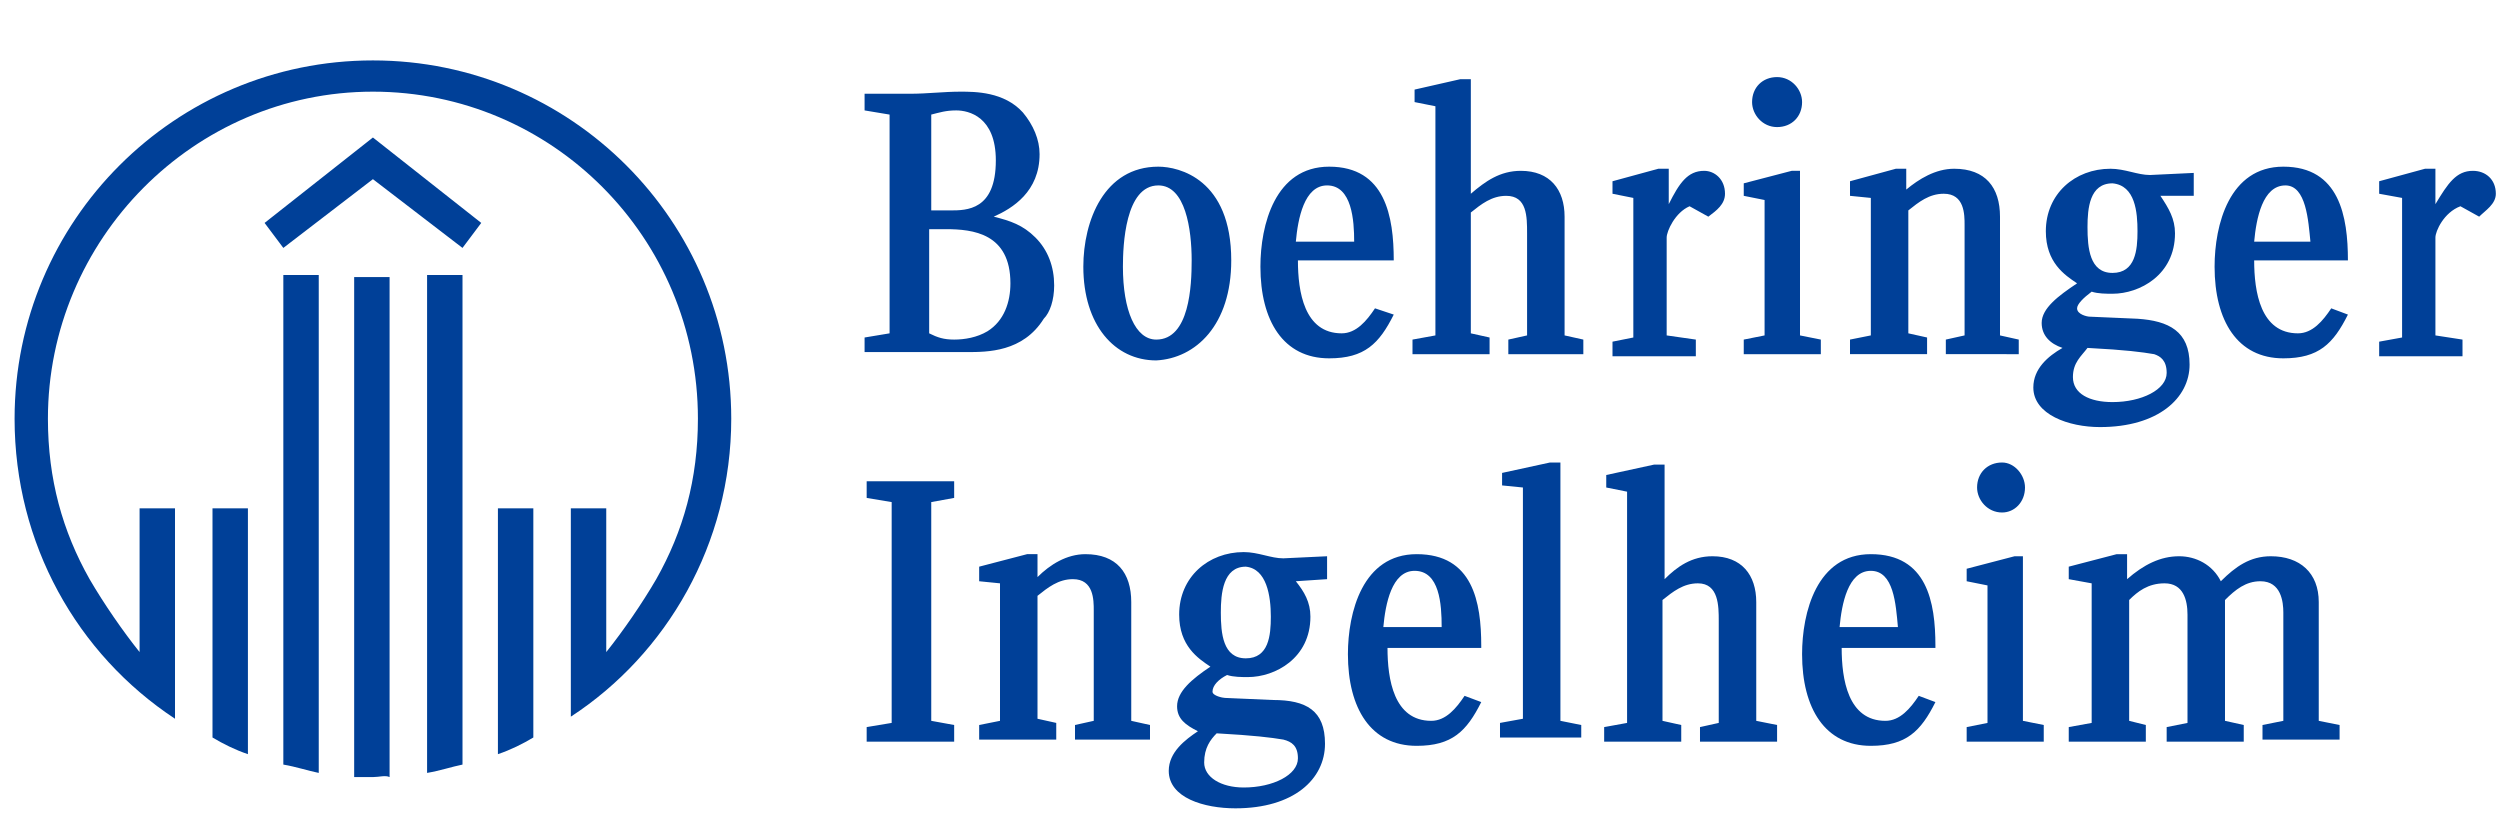
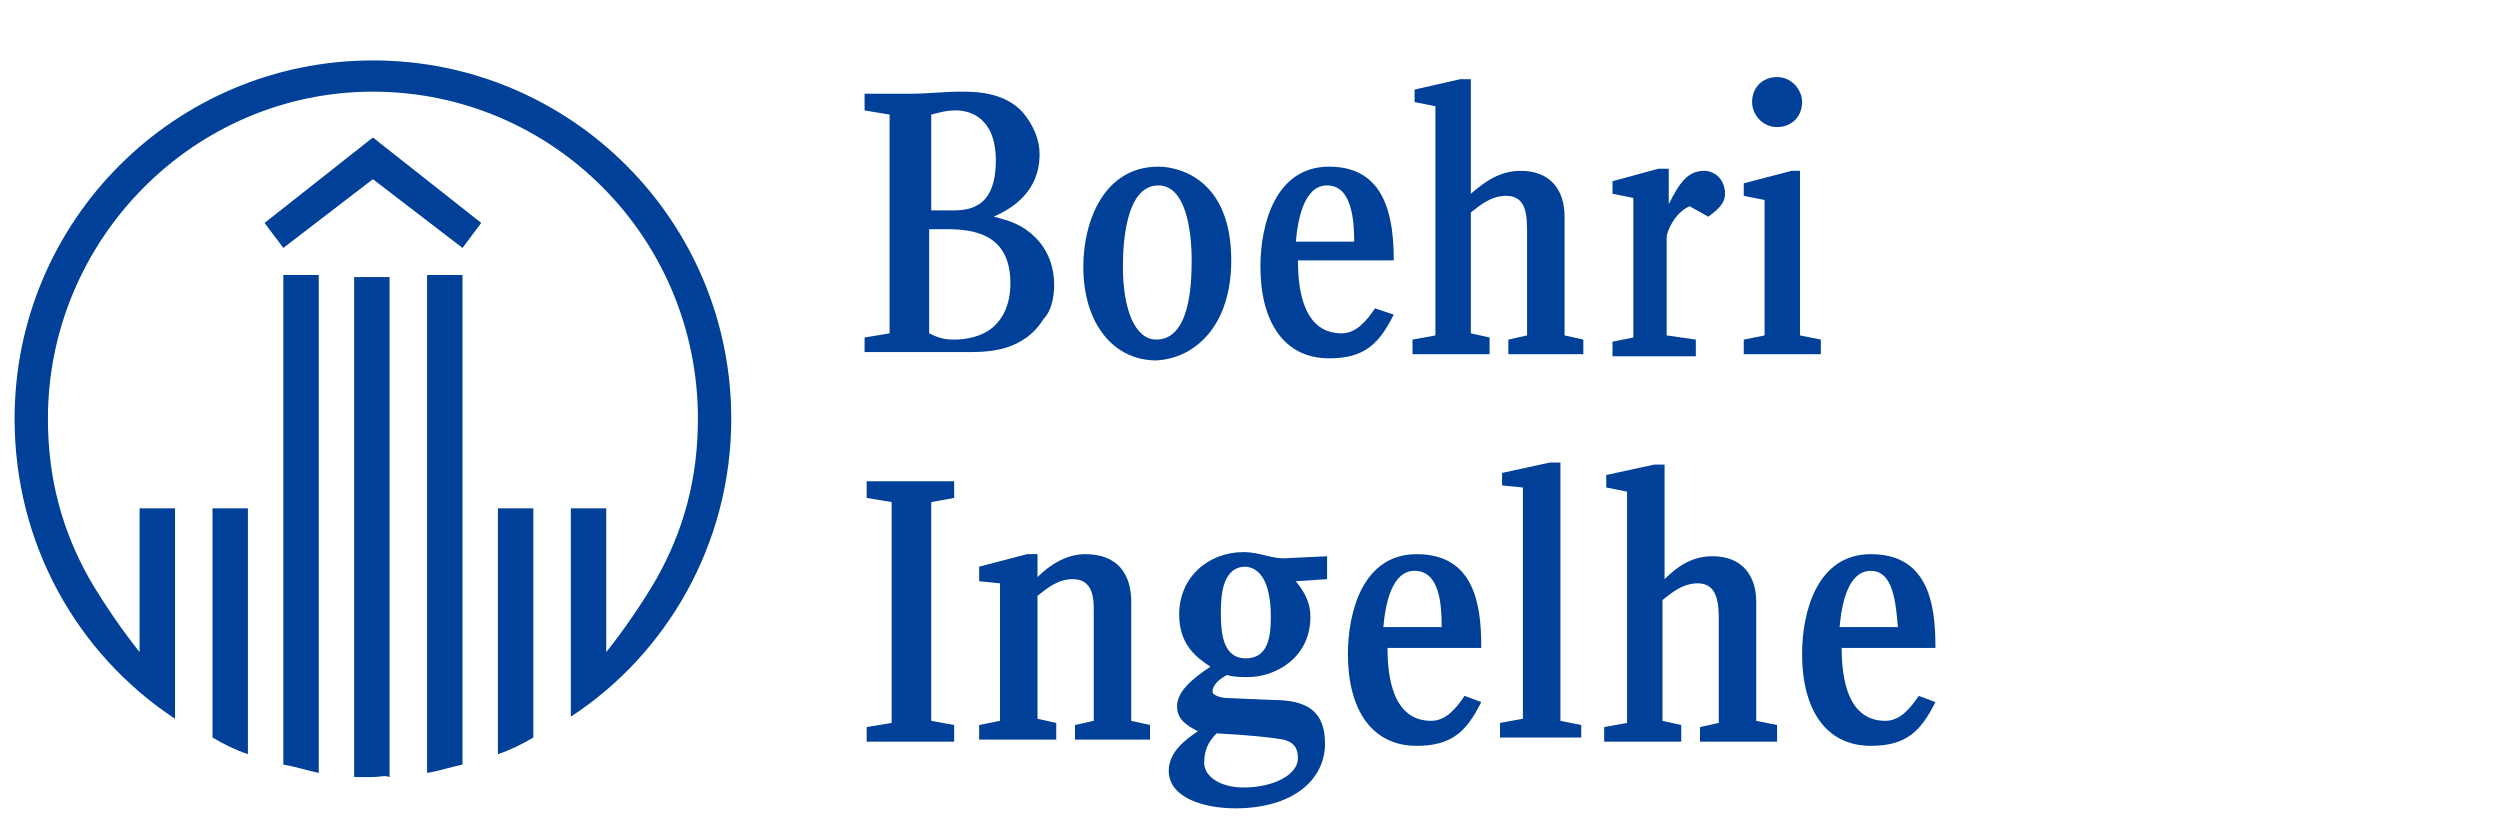
<svg xmlns="http://www.w3.org/2000/svg" version="1.1" id="圖層_1" x="0px" y="0px" viewBox="0 0 120 40" style="enable-background:new 0 0 120 40;" xml:space="preserve">
  <style type="text/css">
	.st0{fill:#004098;}
</style>
  <g>
    <path class="st0" d="M22.2,11.9l-4.3-3.3l-4.3,3.3l-0.9-1.2l5.2-4.1l5.2,4.1L22.2,11.9 M27.4,34.4V24.4h1.7v6.9   c0.8-1,1.7-2.3,2.4-3.5c1.3-2.3,2-4.8,2-7.7c0-8.7-7-15.7-15.6-15.7c-8.6,0-15.6,7.1-15.6,15.7c0,2.9,0.7,5.4,2,7.7   c0.7,1.2,1.6,2.5,2.4,3.5v-6.9h1.7v10.1c-4.7-3.1-7.7-8.4-7.7-14.4c0-9.5,7.7-17.2,17.2-17.2c9.5,0,17.2,7.7,17.2,17.2   C35.1,26.1,32,31.4,27.4,34.4 M20.5,37.1V13.2h1.7v23.5C21.7,36.8,21.1,37,20.5,37.1 M23.9,36.2V24.4h1.7v11   C25.1,35.7,24.5,36,23.9,36.2 M17.9,37.3c-0.3,0-0.6,0-0.9,0v-24h1.7v24C18.5,37.2,18.2,37.3,17.9,37.3 M13.6,36.7V13.2h1.7v23.9   C14.8,37,14.2,36.8,13.6,36.7 M10.2,35.4v-11h1.7v11.8C11.3,36,10.7,35.7,10.2,35.4" />
    <g>
      <path class="st0" d="M65,11.6h-2.8c0.1-1.1,0.4-2.7,1.5-2.7C64.9,8.9,65,10.6,65,11.6 M66.9,12.5c0-2.1-0.4-4.5-3.1-4.5    c-2.6,0-3.3,2.8-3.3,4.8c0,2.6,1.1,4.4,3.3,4.4c1.7,0,2.4-0.7,3.1-2.1L66,14.8c-0.4,0.6-0.9,1.2-1.6,1.2c-1.8,0-2.1-2-2.1-3.5    H66.9 M59.1,12.5c0-3.9-2.5-4.5-3.5-4.5C53,8,52,10.6,52,12.8c0,2.8,1.5,4.5,3.5,4.5C57.4,17.2,59.1,15.6,59.1,12.5 M50.6,13.7    c0-0.9-0.3-1.7-0.9-2.3c-0.6-0.6-1.2-0.8-2-1c0.9-0.4,2.2-1.2,2.2-3c0-0.7-0.3-1.4-0.8-2c-0.9-1-2.3-1-3-1c-0.8,0-1.6,0.1-2.4,0.1    h-2.2v0.8l1.2,0.2v10.5l-1.2,0.2v0.7h2.1c0.4,0,2.4,0,2.8,0c1,0,2.7,0,3.7-1.6C50.4,15,50.6,14.4,50.6,13.7 M63.7,27.8v-1.1    l-2.1,0.1c-0.6,0-1.2-0.3-1.9-0.3c-1.7,0-3.1,1.2-3.1,3c0,1.5,0.9,2.1,1.5,2.5c-0.9,0.6-1.6,1.2-1.6,1.9c0,0.6,0.4,0.9,1,1.2    c-0.6,0.4-1.4,1-1.4,1.9c0,1.3,1.7,1.8,3.2,1.8c2.8,0,4.3-1.4,4.3-3.1c0-1.6-0.9-2.1-2.5-2.1l-2.3-0.1c-0.1,0-0.6-0.1-0.6-0.3    c0-0.3,0.3-0.6,0.7-0.8c0.3,0.1,0.7,0.1,1,0.1c1.3,0,3-0.9,3-2.9c0-0.7-0.3-1.2-0.7-1.7L63.7,27.8 M55.2,35.6v-0.8l-0.9-0.2v-5.7    c0-1.4-0.7-2.3-2.2-2.3c-0.9,0-1.7,0.5-2.3,1.1v-1.1h-0.5L47,27.2v0.7l1,0.1v6.6l-1,0.2v0.7h3.7v-0.8l-0.9-0.2v-5.9    c0.5-0.4,1-0.8,1.7-0.8c1,0,1,1,1,1.5v5.3l-0.9,0.2v0.7H55.2 M45.8,35.6v-0.8l-1.1-0.2V24.1l1.1-0.2v-0.8h-4.2v0.8l1.2,0.2v10.6    l-1.2,0.2v0.7H45.8 M57.2,12.5c0,1.2-0.1,3.8-1.7,3.8c-1,0-1.6-1.4-1.6-3.5c0-1,0.1-3.9,1.7-3.9C56.9,8.9,57.2,11,57.2,12.5     M47.8,7.7c0,2.4-1.4,2.4-2.2,2.4h-0.9V5.5c0.4-0.1,0.7-0.2,1.2-0.2C46.5,5.3,47.8,5.6,47.8,7.7 M48.5,13.6c0,0.9-0.3,1.8-1.1,2.3    c-0.5,0.3-1.1,0.4-1.6,0.4c-0.5,0-0.8-0.1-1.2-0.3V11h0.8C46.7,11,48.5,11.2,48.5,13.6 M61,29.6c0,0.9-0.1,2-1.2,2    c-1.1,0-1.2-1.2-1.2-2.2c0-0.9,0.1-2.2,1.2-2.2C60.8,27.3,61,28.6,61,29.6 M62.3,36.4c0,0.8-1.2,1.4-2.6,1.4    c-1.1,0-1.9-0.5-1.9-1.2c0-0.7,0.3-1.1,0.6-1.4c1.8,0.1,2.6,0.2,3.2,0.3C62,35.6,62.3,35.8,62.3,36.4" />
      <path class="st0" d="M91.1,30.1h-2.8c0.1-1.1,0.4-2.7,1.5-2.7C90.9,27.4,91,29,91.1,30.1 M86.5,4.9c0-0.6-0.5-1.2-1.2-1.2    s-1.2,0.5-1.2,1.2c0,0.6,0.5,1.2,1.2,1.2S86.5,5.6,86.5,4.9 M87.4,17.1v-0.8l-1-0.2V8.2H86l-2.3,0.6v0.6l1,0.2v6.5l-1,0.2v0.7    H87.4 M82.8,9.3c0-0.7-0.5-1.1-1-1.1c-0.8,0-1.2,0.6-1.7,1.6V8.1h-0.5l-2.2,0.6v0.6l1,0.2v6.7l-1,0.2v0.7h4v-0.8L80,16.1v-4.7    c0-0.3,0.4-1.2,1.1-1.5l0.9,0.5C82.4,10.1,82.8,9.8,82.8,9.3 M76,17.1v-0.8l-0.9-0.2v-5.7c0-1.3-0.7-2.2-2.1-2.2    c-1,0-1.7,0.5-2.4,1.1V3.8h-0.5l-2.2,0.5v0.6l1,0.2v11l-1.1,0.2v0.7h3.7v-0.8l-0.9-0.2v-5.8c0.5-0.4,1-0.8,1.7-0.8c1,0,1,1,1,1.8    v4.9l-0.9,0.2v0.7H76 M85.3,35.6v-0.8l-1-0.2v-5.7c0-1.3-0.7-2.2-2.1-2.2c-1,0-1.7,0.5-2.3,1.1v-5.5h-0.5l-2.3,0.5v0.6l1,0.2v11.1    l-1.1,0.2v0.7h3.7v-0.8l-0.9-0.2v-5.8c0.5-0.4,1-0.8,1.7-0.8c1,0,1,1.1,1,1.8v4.9l-0.9,0.2v0.7H85.3 M75.9,35.6v-0.8l-1-0.2V22.2    h-0.5l-2.3,0.5v0.6l1,0.1v11.1l-1.1,0.2v0.7H75.9 M92.9,31c0-2.1-0.4-4.4-3.1-4.4c-2.6,0-3.3,2.8-3.3,4.8c0,2.6,1.1,4.4,3.3,4.4    c1.7,0,2.4-0.7,3.1-2.1l-0.8-0.3c-0.4,0.6-0.9,1.2-1.6,1.2c-1.8,0-2.1-2-2.1-3.5H92.9 M71.1,31c0-2.1-0.4-4.4-3.1-4.4    c-2.6,0-3.3,2.8-3.3,4.8c0,2.6,1.1,4.4,3.3,4.4c1.7,0,2.4-0.7,3.1-2.1l-0.8-0.3c-0.4,0.6-0.9,1.2-1.6,1.2c-1.8,0-2.1-2-2.1-3.5    H71.1 M69.2,30.1h-2.8c0.1-1.1,0.4-2.7,1.5-2.7C69.1,27.4,69.2,29,69.2,30.1" />
-       <path class="st0" d="M102.6,11.1c0,0.9-0.1,2-1.2,2c-1.1,0-1.2-1.2-1.2-2.2c0-0.9,0.1-2.1,1.2-2.1    C102.5,8.9,102.6,10.2,102.6,11.1 M119.8,9.3c0-0.7-0.5-1.1-1.1-1.1c-0.8,0-1.2,0.6-1.8,1.6V8.1h-0.5l-2.2,0.6v0.6l1.1,0.2v6.7    l-1.1,0.2v0.7h4v-0.8l-1.3-0.2v-4.7c0-0.3,0.4-1.2,1.2-1.5l0.9,0.5C119.3,10.1,119.8,9.8,119.8,9.3 M105.3,9.4V8.3l-2.1,0.1    c-0.6,0-1.2-0.3-1.9-0.3c-1.7,0-3.1,1.2-3.1,3c0,1.5,0.9,2.1,1.5,2.5c-0.9,0.6-1.7,1.2-1.7,1.9c0,0.6,0.4,1,1,1.2    c-0.7,0.4-1.4,1-1.4,1.9c0,1.3,1.7,1.9,3.2,1.9c2.8,0,4.3-1.4,4.3-3c0-1.6-1-2.1-2.5-2.2l-2.3-0.1c-0.1,0-0.6-0.1-0.6-0.4    c0-0.2,0.3-0.5,0.7-0.8c0.3,0.1,0.7,0.1,1,0.1c1.3,0,3-0.9,3-2.9c0-0.7-0.3-1.2-0.7-1.8L105.3,9.4 M96.9,17.1v-0.8l-0.9-0.2v-5.7    c0-1.4-0.7-2.3-2.2-2.3c-0.9,0-1.7,0.5-2.3,1V8.1h-0.5l-2.2,0.6v0.7l1,0.1v6.6l-1,0.2v0.7h3.7v-0.8l-0.9-0.2v-5.9    c0.5-0.4,1-0.8,1.7-0.8c1,0,1,1,1,1.5v5.3l-0.9,0.2v0.7H96.9 M112.3,35.6v-0.8l-1-0.2v-5.7c0-1.4-0.9-2.2-2.3-2.2    c-1,0-1.7,0.5-2.4,1.2c-0.4-0.8-1.2-1.2-2-1.2c-0.9,0-1.7,0.4-2.5,1.1v-1.2h-0.5l-2.3,0.6v0.6l1.1,0.2v6.7l-1.1,0.2v0.7h3.7v-0.8    l-0.8-0.2v-5.8c0.4-0.4,0.9-0.8,1.7-0.8c0.9,0,1.1,0.8,1.1,1.5v5.2l-1,0.2v0.7h3.7v-0.8l-0.9-0.2v-5.8c0.5-0.5,1-0.9,1.7-0.9    c1,0,1.1,1,1.1,1.5v5.2l-1,0.2v0.7H112.3 M97.2,23.4c0-0.6-0.5-1.2-1.1-1.2c-0.7,0-1.2,0.5-1.2,1.2c0,0.6,0.5,1.2,1.2,1.2    C96.7,24.6,97.2,24.1,97.2,23.4 M98.1,35.6v-0.8l-1-0.2v-7.9h-0.4l-2.3,0.6v0.6l1,0.2v6.6l-1,0.2v0.7H98.1 M104,17.9    c0,0.8-1.2,1.4-2.6,1.4c-1.1,0-1.9-0.4-1.9-1.2c0-0.7,0.4-1,0.7-1.4c1.9,0.1,2.6,0.2,3.2,0.3C103.7,17.1,104,17.3,104,17.9     M112.7,12.5c0-2.1-0.4-4.5-3.1-4.5c-2.6,0-3.3,2.8-3.3,4.8c0,2.6,1.1,4.4,3.3,4.4c1.7,0,2.4-0.7,3.1-2.1l-0.8-0.3    c-0.4,0.6-0.9,1.2-1.6,1.2c-1.8,0-2.1-2-2.1-3.5H112.7 M110.9,11.6h-2.7c0.1-1.1,0.4-2.7,1.5-2.7C110.7,8.9,110.8,10.6,110.9,11.6    " />
    </g>
  </g>
</svg>